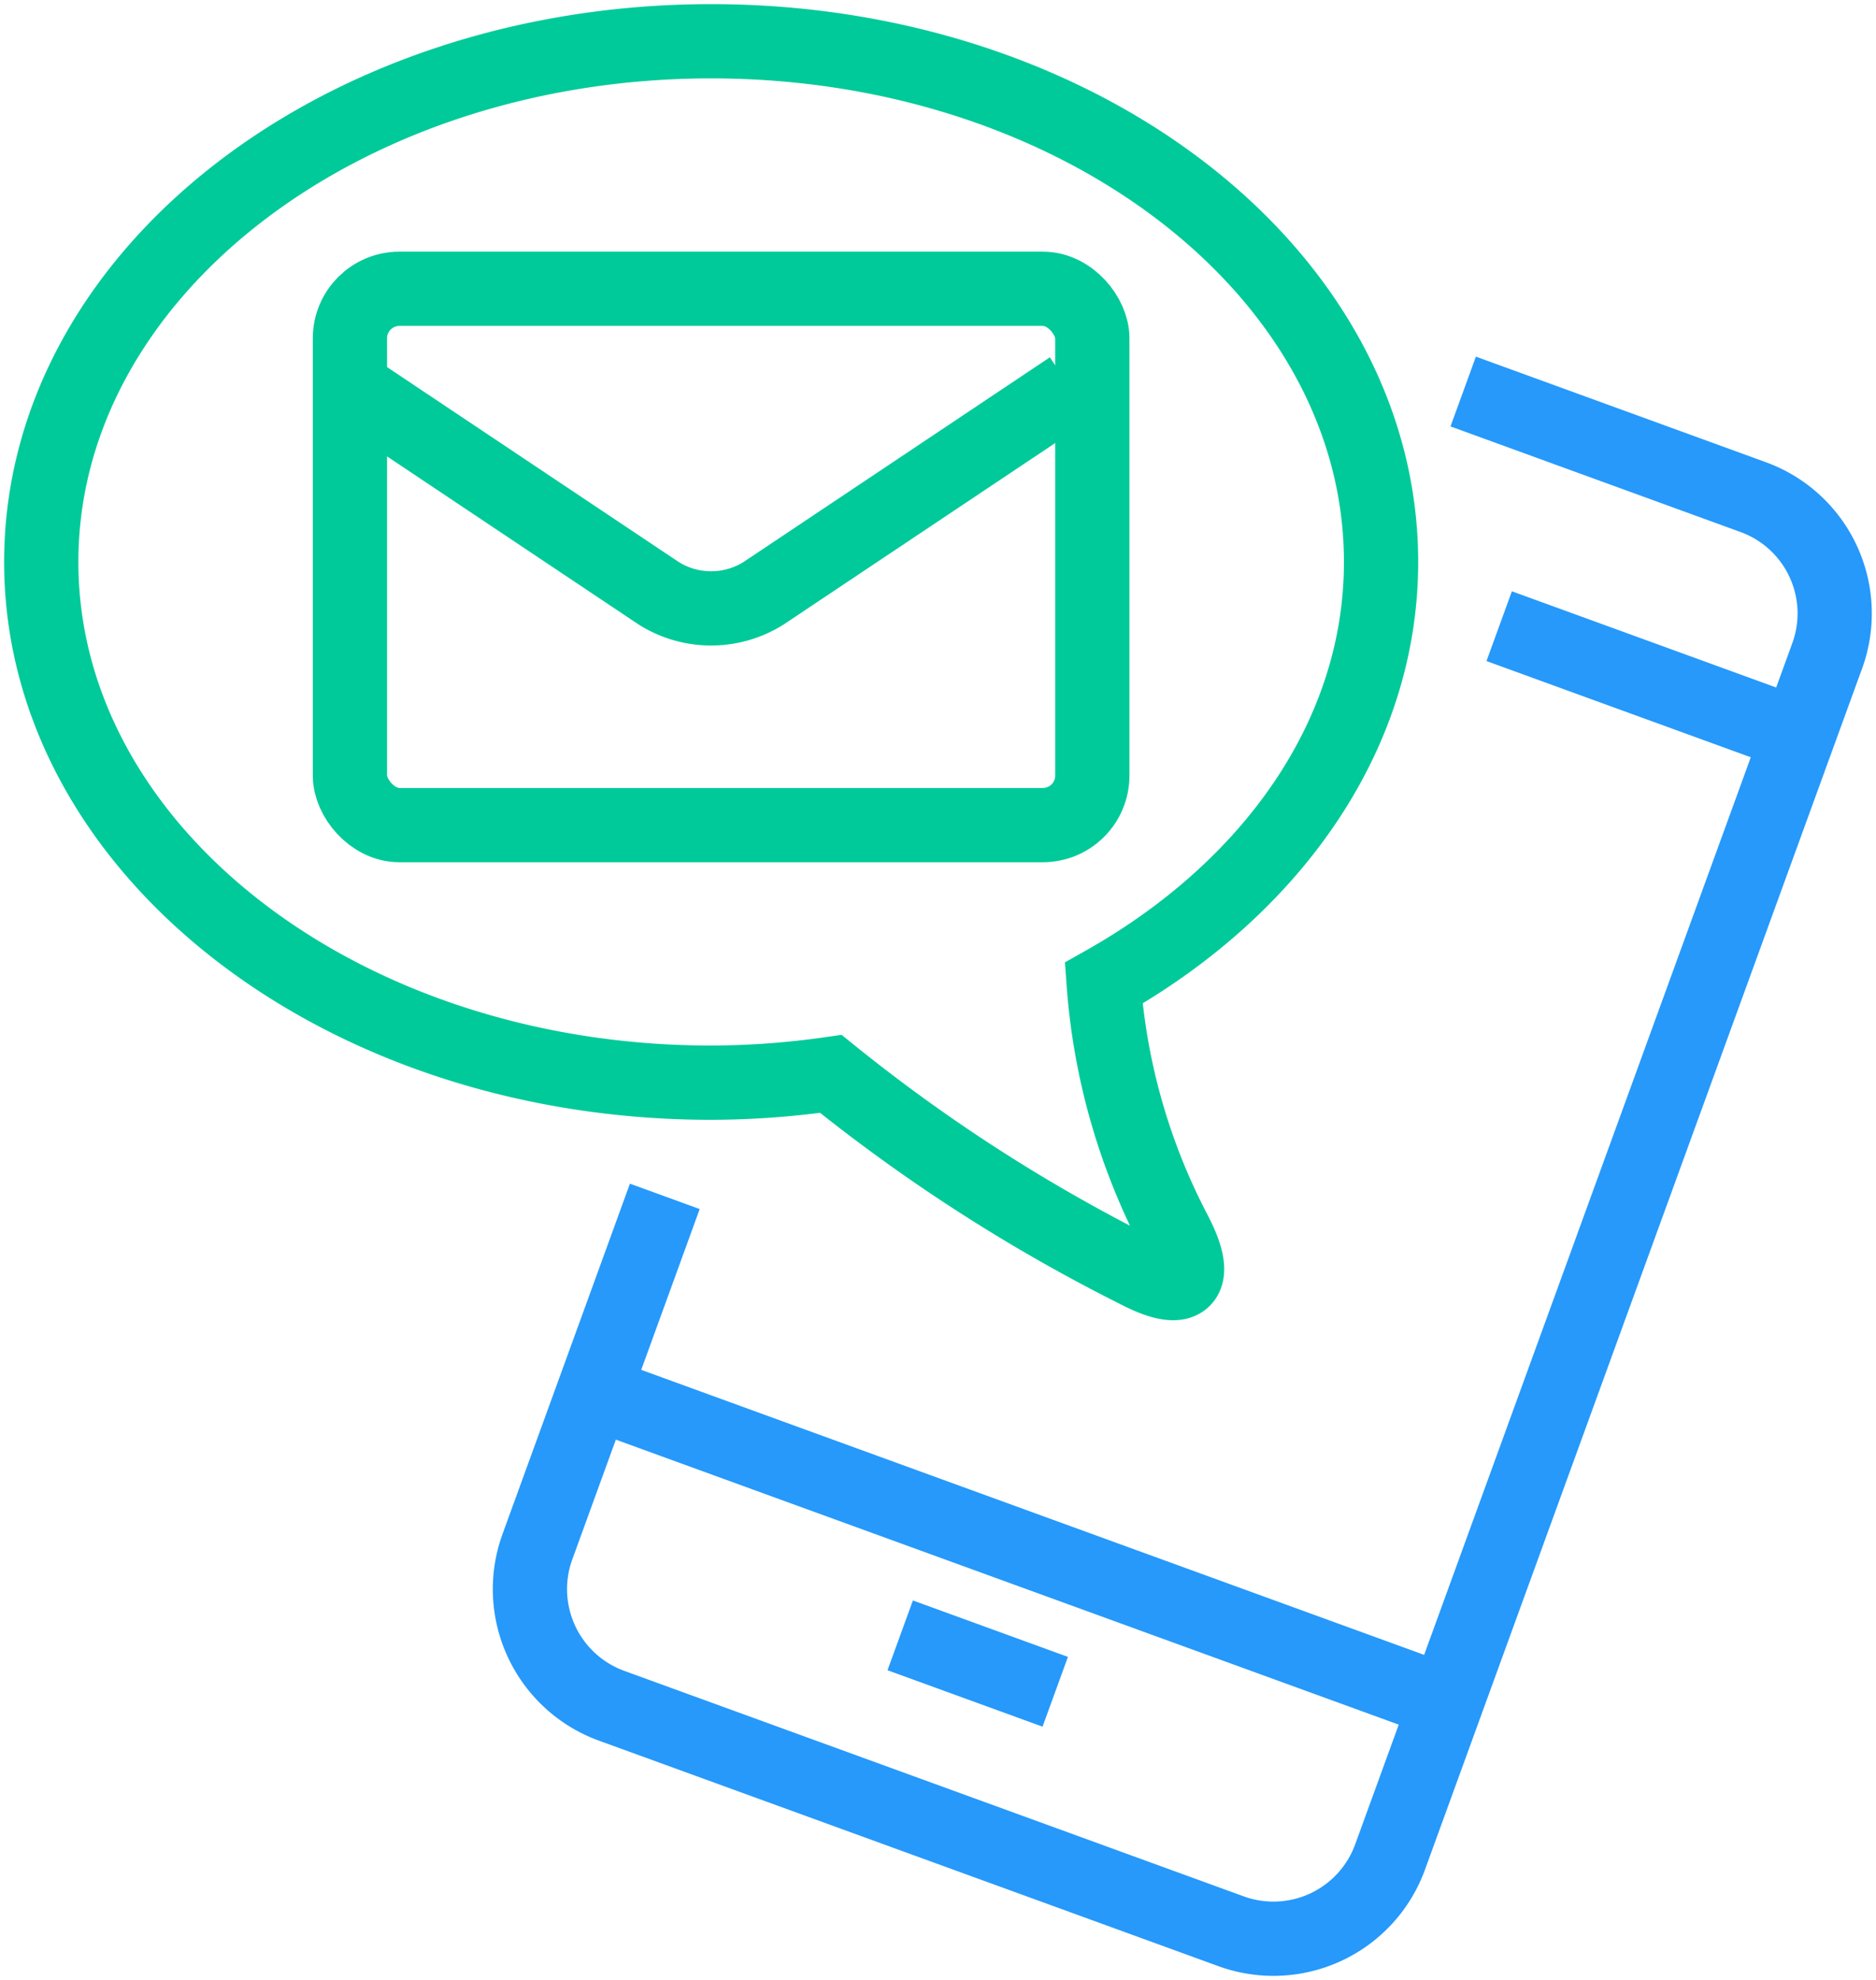
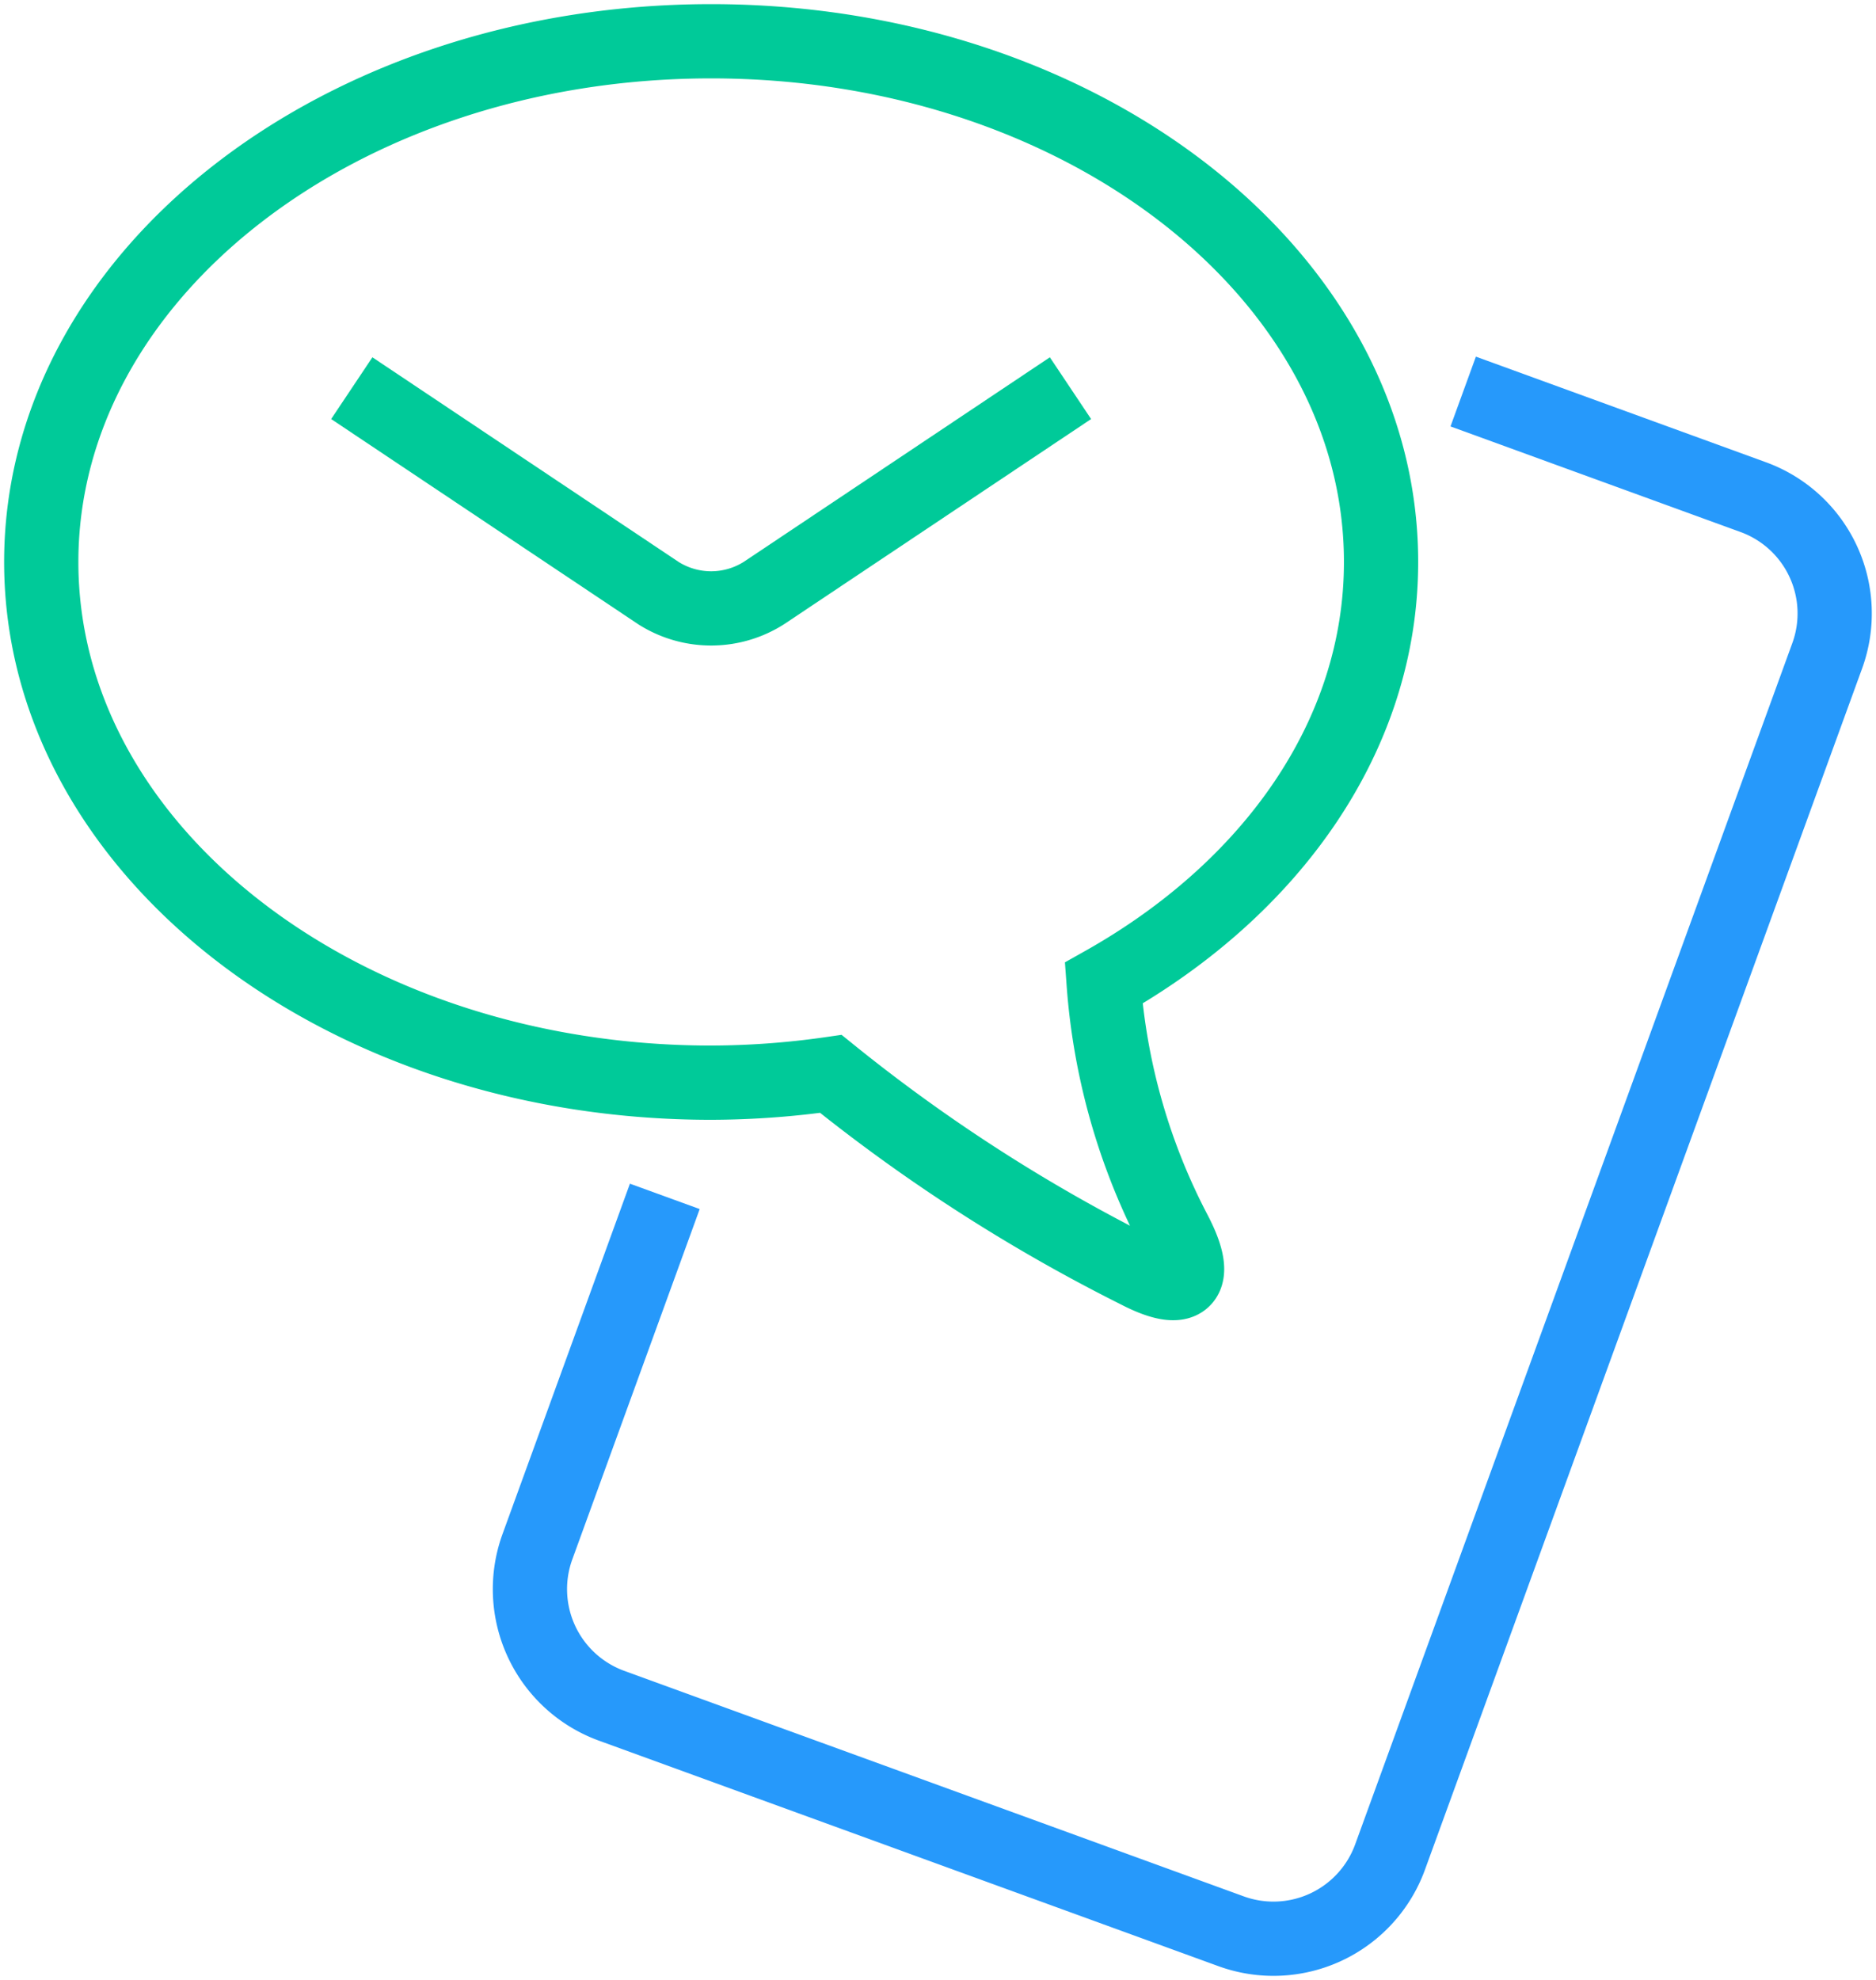
<svg xmlns="http://www.w3.org/2000/svg" id="Icon_email_notifications" width="75.807" height="80" viewBox="0 0 75.807 80">
  <defs>
    <clipPath id="clip-path">
      <rect id="Rectangle_860" data-name="Rectangle 860" width="75.807" height="80" fill="none" stroke="#2699fb" stroke-width="3" />
    </clipPath>
  </defs>
  <g id="Group_363" data-name="Group 363" clip-path="url(#clip-path)">
    <path id="Path_270" data-name="Path 270" d="M50.562,9.491l11.722,4.267a5,5,0,0,1,2.988,6.408L47.6,68.716A5.014,5.014,0,0,1,41.194,71.7l-25.058-9.12a5.013,5.013,0,0,1-2.988-6.408L18.3,42.006" transform="translate(8.564 6.327)" fill="none" stroke="#2699fb" stroke-linejoin="round" stroke-width="3" />
-     <line id="Line_122" data-name="Line 122" x1="6.265" y1="2.28" transform="translate(36.376 66.068)" fill="none" stroke="#2699fb" stroke-linejoin="round" stroke-width="3" />
-     <line id="Line_123" data-name="Line 123" x1="11.893" y1="4.328" transform="translate(60.58 25.298)" fill="none" stroke="#2699fb" stroke-linejoin="round" stroke-width="3" />
-     <line id="Line_124" data-name="Line 124" x1="34.455" y1="12.54" transform="translate(23.991 56.24)" fill="none" stroke="#2699fb" stroke-linejoin="round" stroke-width="3" />
    <path id="Path_271" data-name="Path 271" d="M55.14,22.037C55.14,10.418,43.02,1,28.07,1S1,10.418,1,22.037,13.12,43.073,28.07,43.073a34.568,34.568,0,0,0,4.837-.355A68.464,68.464,0,0,0,45.318,50.7c1.967,1.018,2.5.342,1.468-1.618a25.674,25.674,0,0,1-2.855-10.03C50.713,35.235,55.14,29.045,55.14,22.037Z" transform="translate(0.667 0.667)" fill="none" stroke="#00ca99" stroke-width="3" />
-     <rect id="Rectangle_859" data-name="Rectangle 859" width="30" height="21.667" rx="2" transform="translate(14.14 11.667)" fill="none" stroke="#00ca99" stroke-width="3" />
    <path id="Path_272" data-name="Path 272" d="M37.571,9.409,25.182,17.686a3.977,3.977,0,0,1-4.265,0L8.529,9.409" transform="translate(5.686 6.273)" fill="none" stroke="#00ca99" stroke-width="3" />
  </g>
</svg>